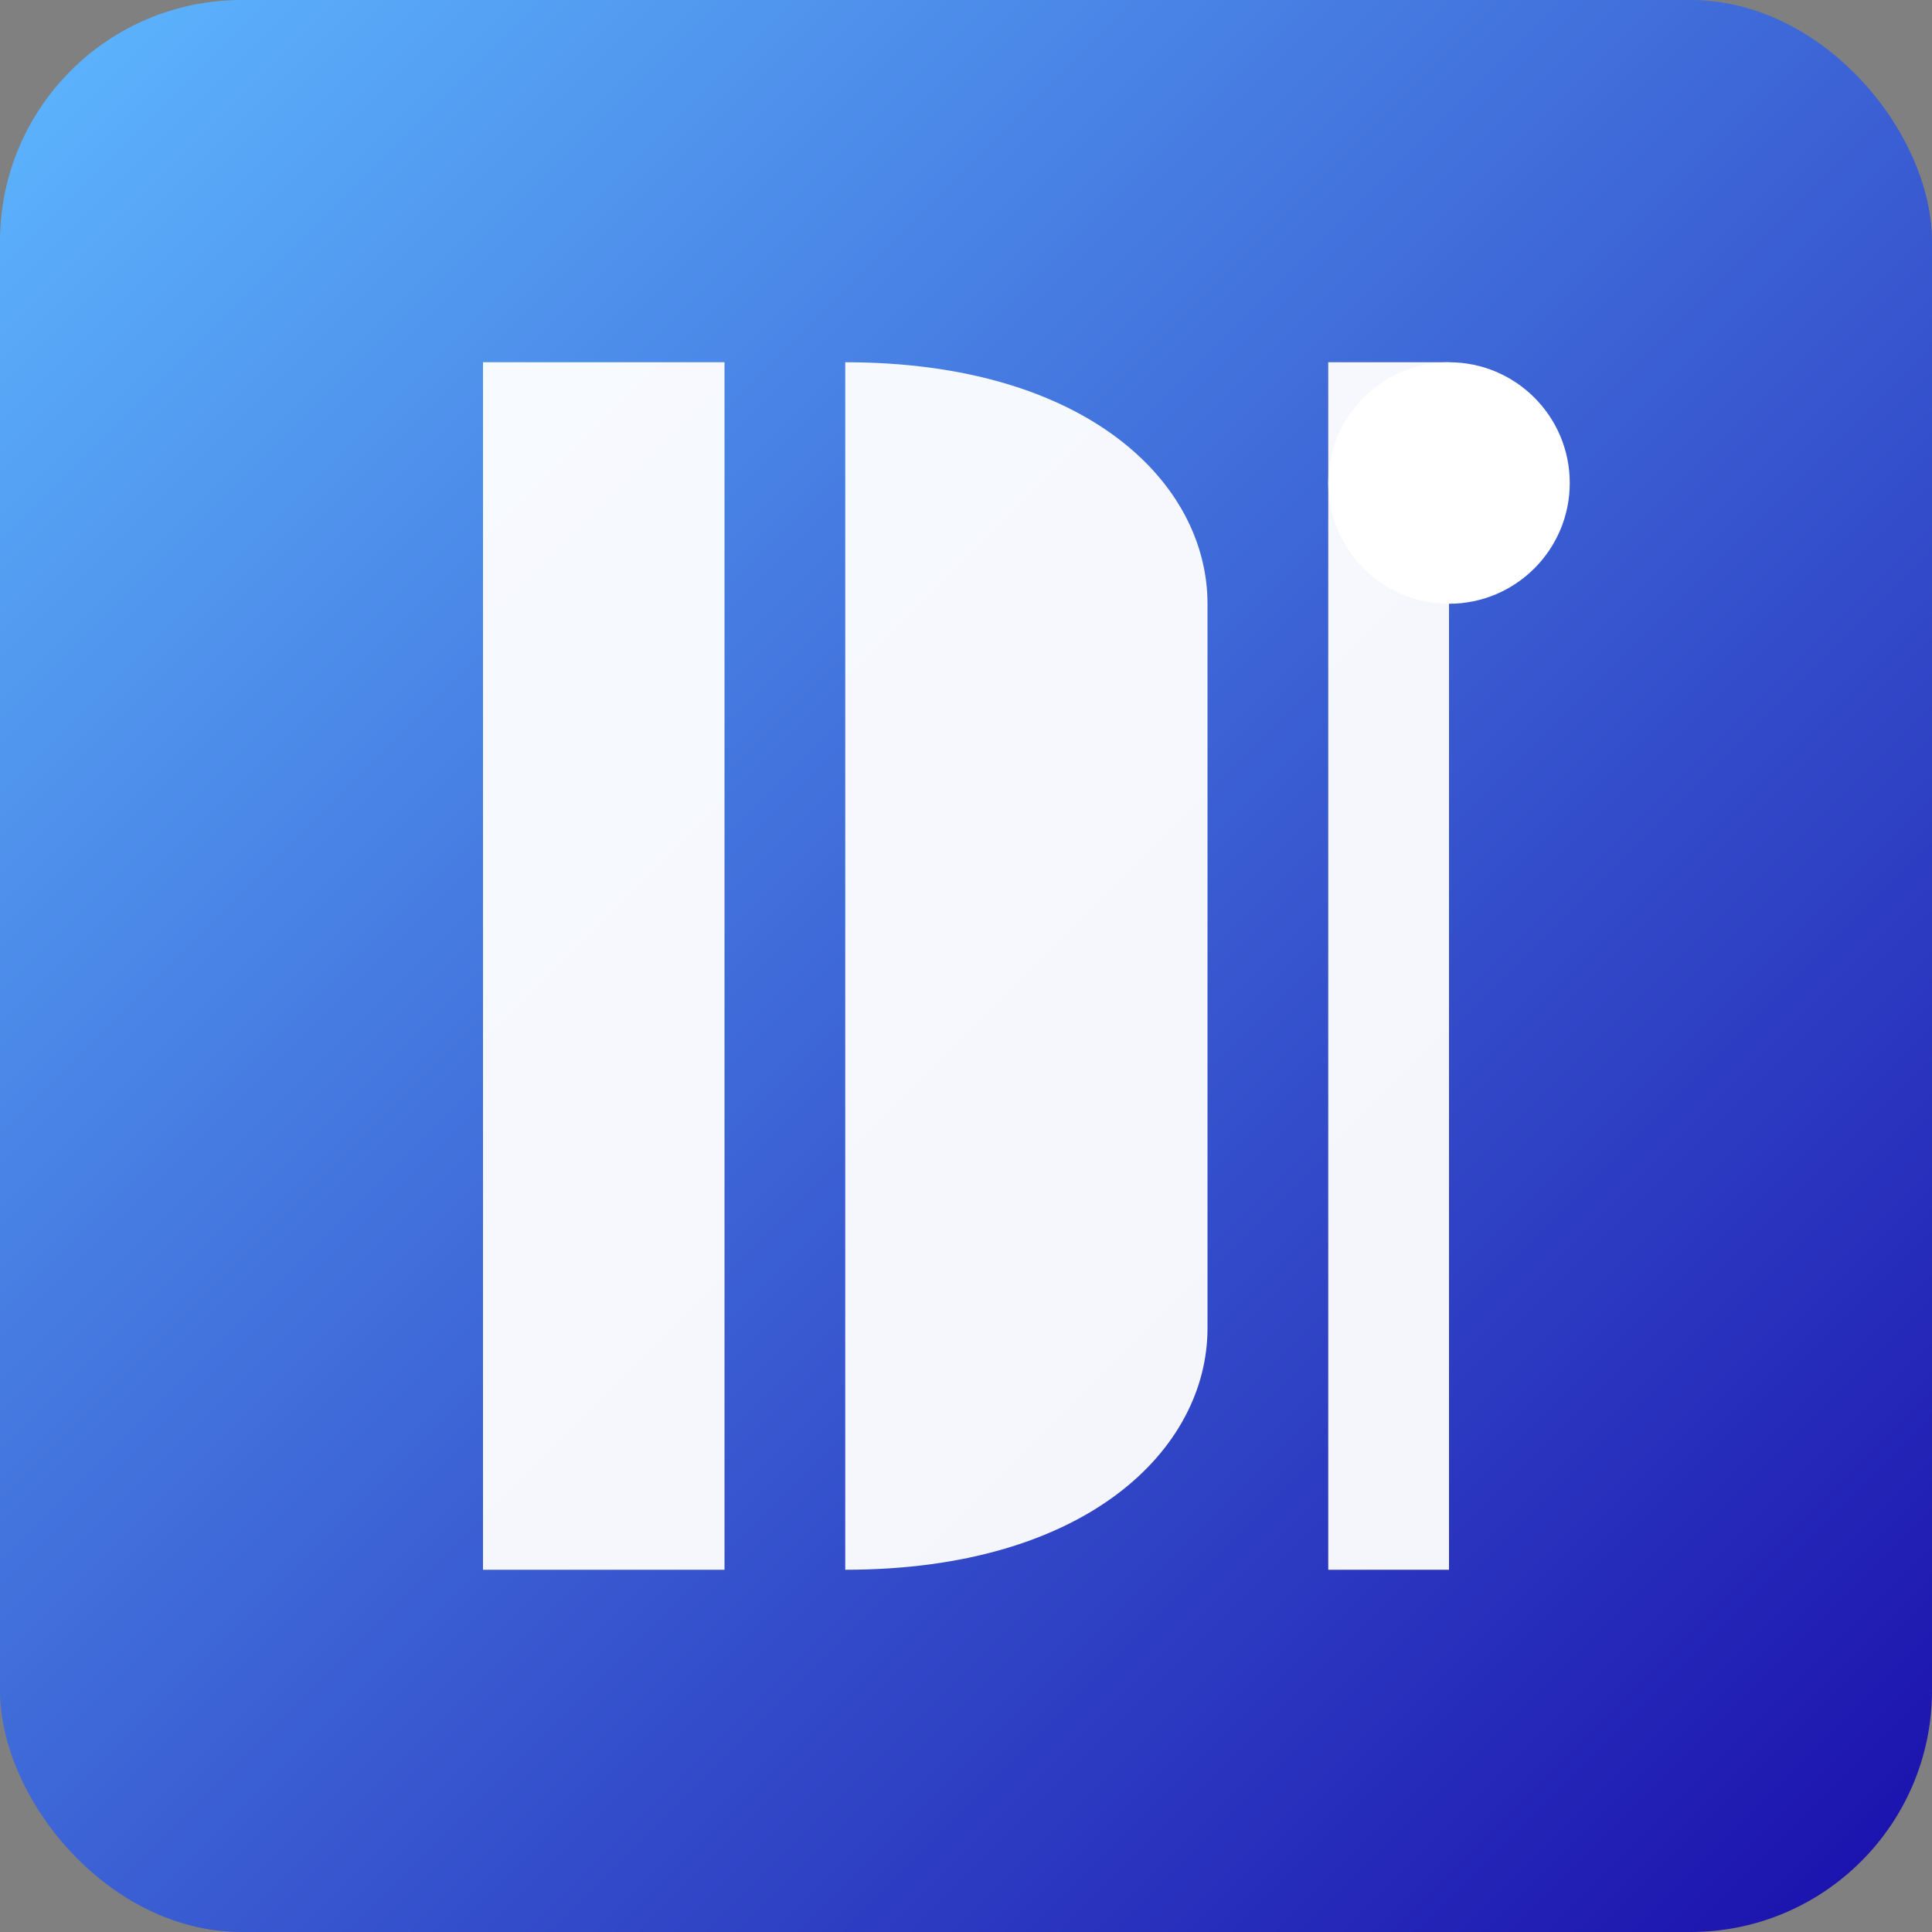
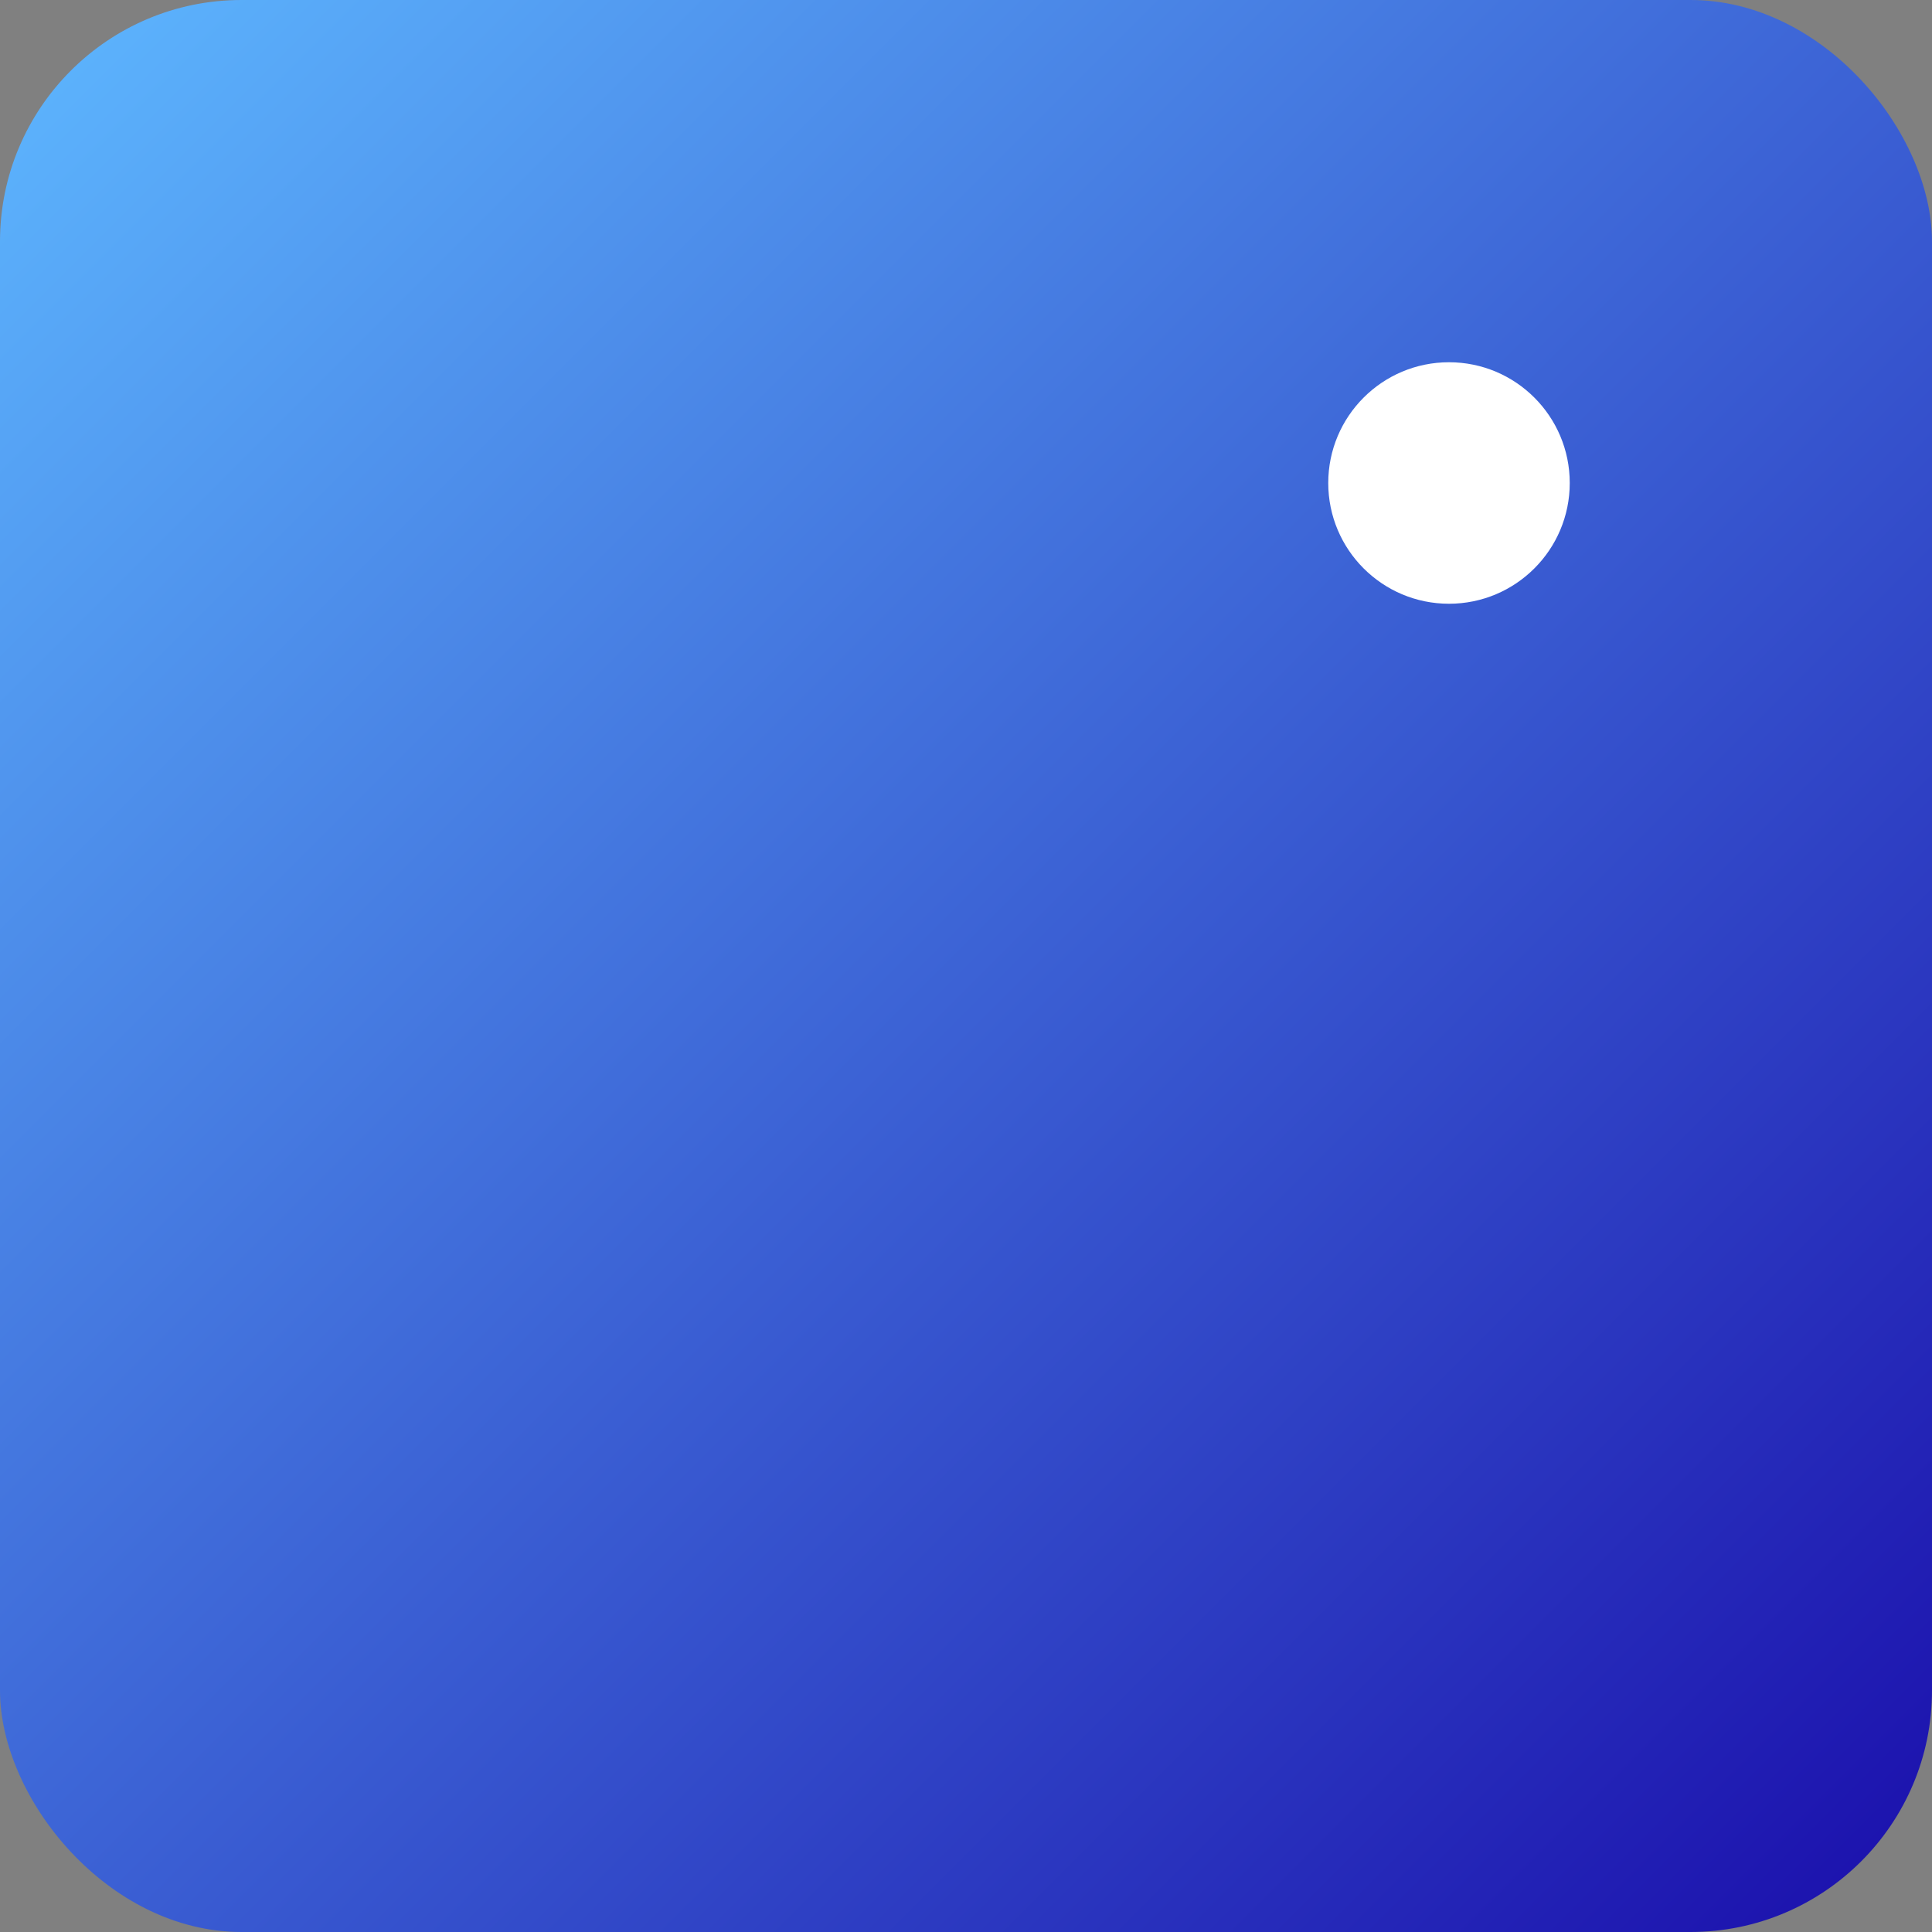
<svg xmlns="http://www.w3.org/2000/svg" viewBox="0 0 32 32">
  <rect x="0" y="0" width="32" height="32" fill="#808080" stroke="none" />
  <defs>
    <linearGradient id="bookGradient" x1="0%" y1="0%" x2="100%" y2="100%">
      <stop offset="0%" style="stop-color:#5eb8ff" />
      <stop offset="100%" style="stop-color:#1a0dab" />
    </linearGradient>
  </defs>
  <rect width="32" height="32" rx="4" fill="url(#bookGradient)" />
-   <path d="M8 6h4v20H8V6zm6 0c4 0 6 2 6 4v12c0 2-2 4-6 4V6zm8 0h2v20h-2V6z" fill="white" opacity="0.95" />
  <circle cx="24" cy="8" r="2" fill="white" />
</svg>